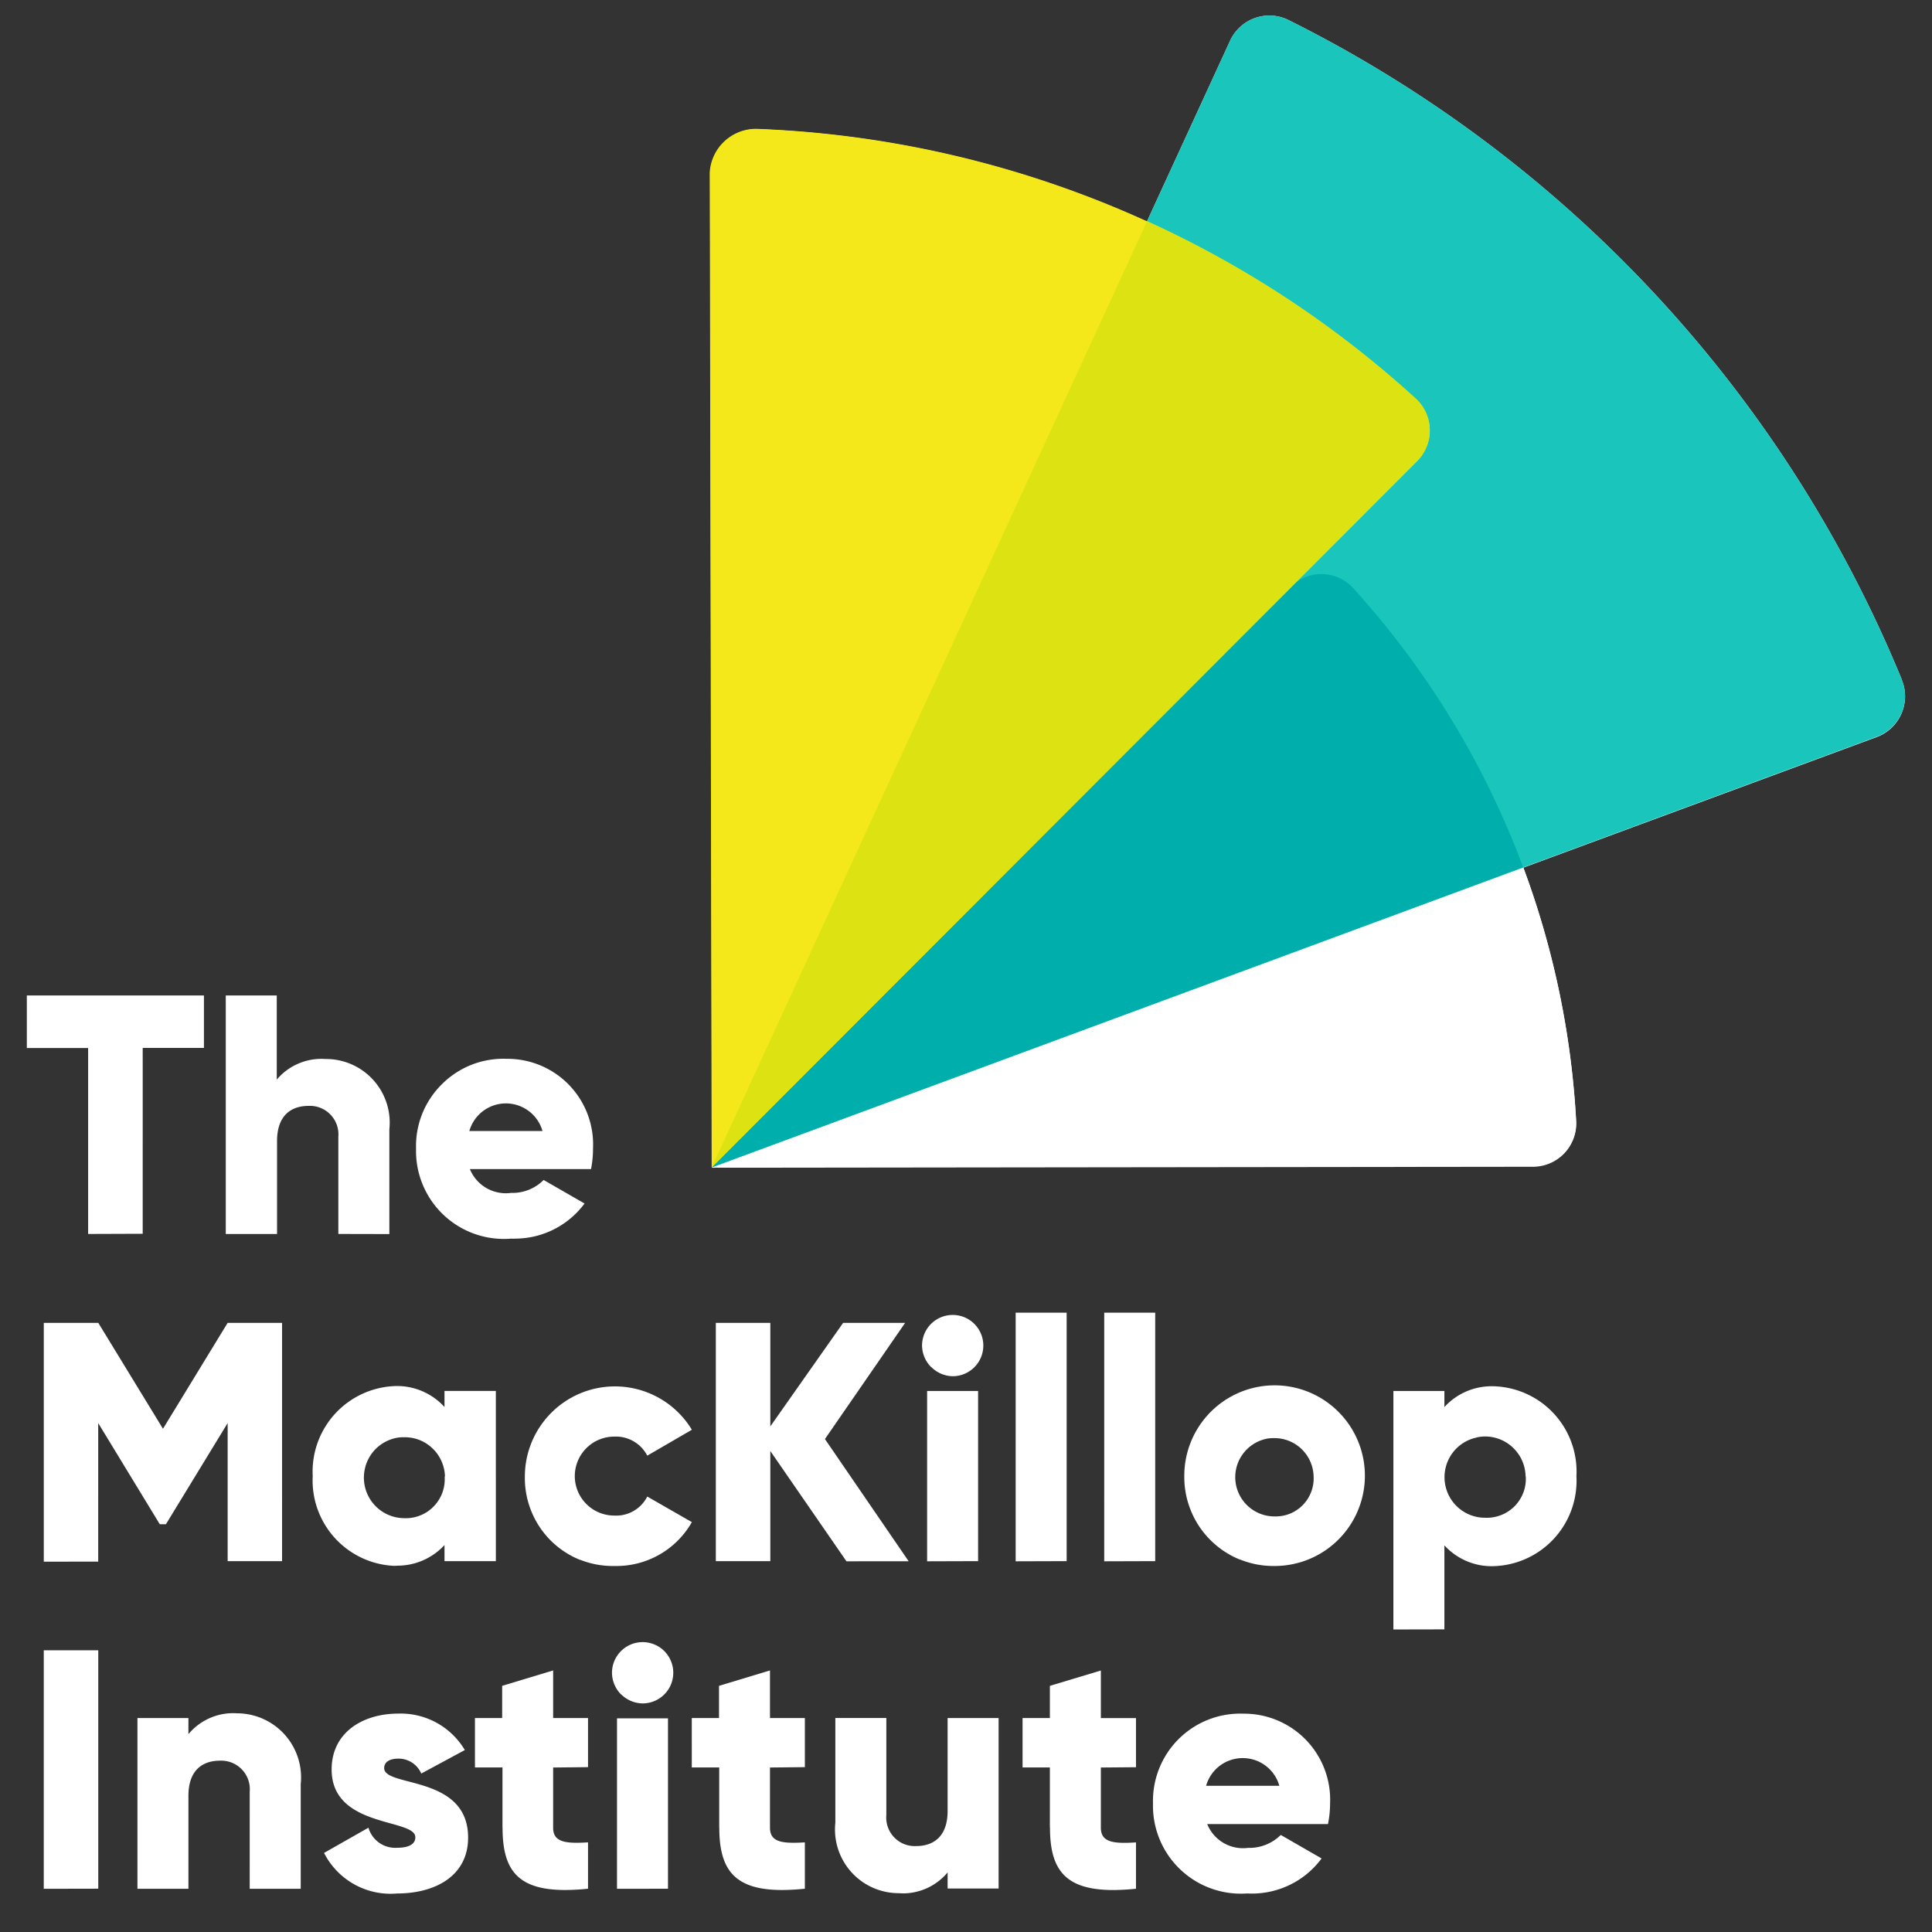
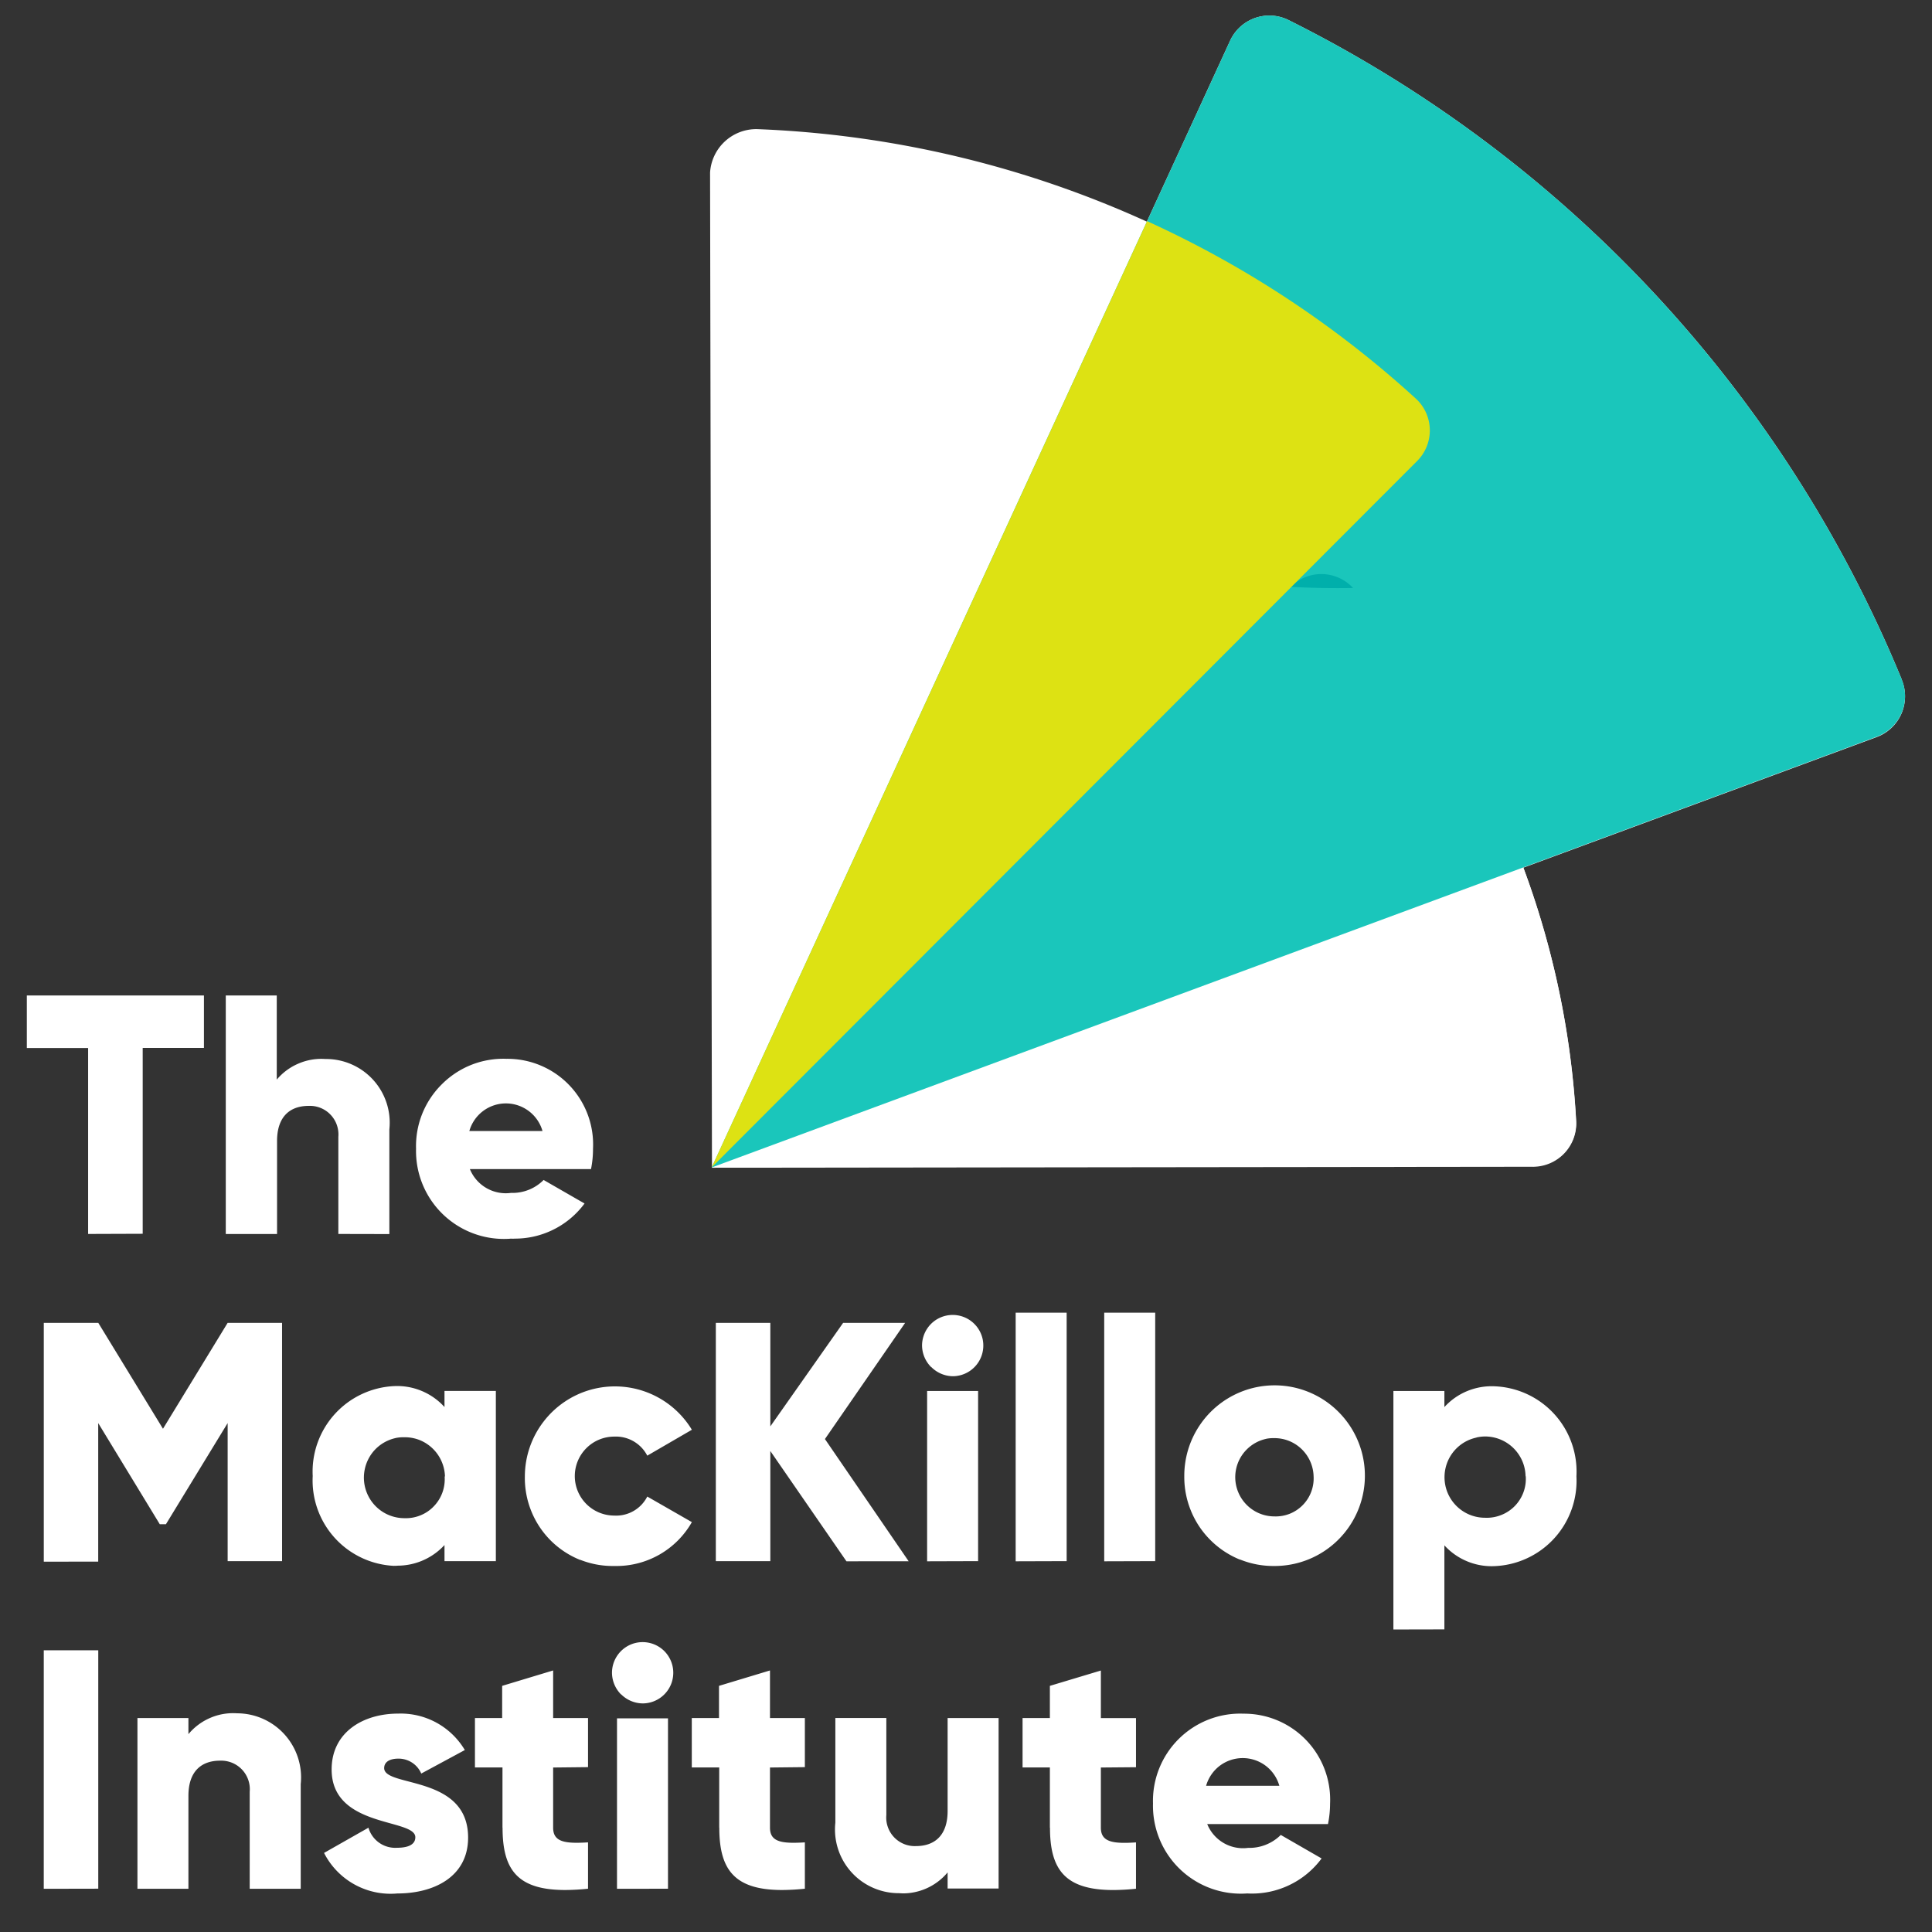
<svg xmlns="http://www.w3.org/2000/svg" width="72" height="72" viewBox="0 0 72 72">
  <rect x="0" y="0" width="72" height="72" fill="#333333" stroke="none" />
  <g id="logo-mck-colour-mobile" transform="translate(1 0.58)">
    <rect id="Box" width="72" height="72" transform="translate(-1 -0.58)" fill="rgba(0,30,96,0)" />
    <path id="Text" d="M-966.518,16.884a3.276,3.276,0,0,1-3.513-3.352,3.248,3.248,0,0,1,.229-1.3,3.252,3.252,0,0,1,.73-1.105,3.259,3.259,0,0,1,1.111-.723,3.238,3.238,0,0,1,1.306-.219,3.206,3.206,0,0,1,3.223,3.351,3.879,3.879,0,0,1-.078.763h-4.5a1.437,1.437,0,0,0,1.521.887,1.655,1.655,0,0,0,.66-.116,1.654,1.654,0,0,0,.56-.366l1.521.876a3.218,3.218,0,0,1-1.218,1,3.223,3.223,0,0,1-1.375.309Q-966.432,16.889-966.518,16.884Zm-1.026-4.757a1.425,1.425,0,0,0-.508.746h2.73a1.425,1.425,0,0,0-.508-.746,1.421,1.421,0,0,0-.857-.287A1.42,1.42,0,0,0-967.544,12.127Zm-33.38,3.247,1.655-.94a1.038,1.038,0,0,0,.4.561,1.038,1.038,0,0,0,.663.187c.454,0,.684-.139.684-.393,0-.71-3.119-.33-3.119-2.525,0-1.383,1.166-2.082,2.481-2.082a2.776,2.776,0,0,1,1.427.339,2.792,2.792,0,0,1,1.056,1.019l-1.624.876a.919.919,0,0,0-.341-.406.922.922,0,0,0-.509-.15c-.329,0-.532.124-.532.355.007.724,3.128.241,3.128,2.588,0,1.458-1.27,2.082-2.638,2.082A2.782,2.782,0,0,1-1000.924,15.374Zm21.427,1.5a2.374,2.374,0,0,1-2.372-2.628v-3.9h1.9v3.617a1.056,1.056,0,0,0,.056.445,1.064,1.064,0,0,0,.234.383,1.069,1.069,0,0,0,.371.252,1.061,1.061,0,0,0,.442.076c.709,0,1.181-.408,1.181-1.309V10.348h1.9V16.7h-1.9v-.6a2.169,2.169,0,0,1-.815.607,2.172,2.172,0,0,1-.854.175Q-979.423,16.879-979.5,16.874Zm-6.7-2.44V12.189h-1.022V10.348h1.014v-1.2l1.9-.574v1.773h1.3v1.83l-1.3.014v2.245c0,.545.468.595,1.3.545v1.727a8.525,8.525,0,0,1-.855.048C-985.639,16.754-986.194,15.987-986.194,14.434Zm-8.077,0V12.189H-995.3V10.348h1.014v-1.2l1.9-.574v1.773h1.3v1.83l-1.3.014v2.245c0,.545.468.595,1.3.545v1.727a8.519,8.519,0,0,1-.855.048C-993.729,16.754-994.271,15.987-994.271,14.434Zm20.4,0V12.189h-1.018V10.348h1.018v-1.2l1.9-.571v1.773h1.309v1.83l-1.309.011v2.245c0,.546.472.6,1.309.546v1.727a8.513,8.513,0,0,1-.855.048C-973.315,16.754-973.87,15.987-973.87,14.433Zm-29.82,2.277V13.093a1.055,1.055,0,0,0-.056-.446,1.063,1.063,0,0,0-.234-.382,1.068,1.068,0,0,0-.371-.252,1.075,1.075,0,0,0-.442-.077c-.709,0-1.181.408-1.181,1.309V16.71h-1.9V10.348h1.9v.6a2.169,2.169,0,0,1,.814-.607,2.156,2.156,0,0,1,1-.17,2.389,2.389,0,0,1,2.371,2.639v3.9Zm13.688,0V10.359h1.9v6.349Zm-21.363,0V7.823h2.031v8.884Zm21.514-7.243a1.159,1.159,0,0,1-.338-.8A1.143,1.143,0,0,1-990,8.026a1.147,1.147,0,0,1,.512-.421,1.142,1.142,0,0,1,.66-.065,1.148,1.148,0,0,1,.585.312,1.148,1.148,0,0,1,.312.585,1.141,1.141,0,0,1-.065.66,1.141,1.141,0,0,1-.42.512,1.139,1.139,0,0,1-.635.193A1.157,1.157,0,0,1-989.852,9.464Zm28.783-2.421V-1.841h1.9v.6a2.374,2.374,0,0,1,.858-.6,2.4,2.4,0,0,1,1.032-.174,3.18,3.18,0,0,1,3.031,3.352,3.183,3.183,0,0,1-3.031,3.348,2.369,2.369,0,0,1-1.032-.174,2.372,2.372,0,0,1-.858-.6V7.043Zm3.094-7.151a1.5,1.5,0,0,0-.763.422,1.511,1.511,0,0,0-.4.773,1.519,1.519,0,0,0,.092.868,1.513,1.513,0,0,0,.556.672,1.507,1.507,0,0,0,.835.252,1.451,1.451,0,0,0,.6-.1,1.445,1.445,0,0,0,.507-.334,1.463,1.463,0,0,0,.325-.513,1.439,1.439,0,0,0,.086-.6h-.007A1.5,1.5,0,0,0-956.419.5a1.51,1.51,0,0,0-.685-.541,1.518,1.518,0,0,0-.555-.105A1.509,1.509,0,0,0-957.974-.109Zm-33.4,4.559a3.3,3.3,0,0,1-1.1-.725,3.291,3.291,0,0,1-.725-1.1,3.283,3.283,0,0,1-.237-1.294A3.356,3.356,0,0,1-992.75-.69a3.358,3.358,0,0,1,1.769-1.2,3.357,3.357,0,0,1,2.133.114,3.352,3.352,0,0,1,1.632,1.38l-1.662.965a1.317,1.317,0,0,0-.511-.535,1.315,1.315,0,0,0-.719-.175,1.47,1.47,0,0,0-1.04.431,1.471,1.471,0,0,0-.431,1.04,1.472,1.472,0,0,0,.431,1.041,1.474,1.474,0,0,0,1.04.431,1.3,1.3,0,0,0,.721-.172,1.3,1.3,0,0,0,.509-.537l1.662.953a3.235,3.235,0,0,1-1.21,1.211,3.242,3.242,0,0,1-1.658.424h-.073A3.281,3.281,0,0,1-991.377,4.45Zm24.584-.013a3.318,3.318,0,0,1-1.094-.725,3.3,3.3,0,0,1-.728-1.091,3.313,3.313,0,0,1-.249-1.289,3.37,3.37,0,0,1,.558-1.875A3.367,3.367,0,0,1-966.8-1.789a3.357,3.357,0,0,1,1.946-.2,3.362,3.362,0,0,1,1.727.918A3.364,3.364,0,0,1-962.2.654a3.364,3.364,0,0,1-.19,1.948,3.362,3.362,0,0,1-1.24,1.512,3.359,3.359,0,0,1-1.872.567h-.041A3.307,3.307,0,0,1-966.793,4.437Zm.983-4.5a1.46,1.46,0,0,0-.739.409,1.453,1.453,0,0,0-.39.748,1.458,1.458,0,0,0,.089.84,1.464,1.464,0,0,0,.538.65,1.457,1.457,0,0,0,.807.244,1.423,1.423,0,0,0,.574-.1,1.42,1.42,0,0,0,.485-.325,1.413,1.413,0,0,0,.313-.493,1.415,1.415,0,0,0,.088-.577,1.465,1.465,0,0,0-.264-.8,1.461,1.461,0,0,0-.662-.522,1.46,1.46,0,0,0-.535-.1A1.454,1.454,0,0,0-965.81-.06Zm-32.5,4.734a3.185,3.185,0,0,1-3.035-3.348,3.188,3.188,0,0,1,3.035-3.351,2.371,2.371,0,0,1,1.025.18,2.375,2.375,0,0,1,.851.6v-.6h1.914V4.5h-1.914v-.6a2.39,2.39,0,0,1-.852.592,2.389,2.389,0,0,1-.9.177Q-998.247,4.677-998.308,4.674Zm.063-4.765a1.515,1.515,0,0,0-.764.421,1.516,1.516,0,0,0-.4.774,1.507,1.507,0,0,0,.092.868,1.511,1.511,0,0,0,.556.673,1.515,1.515,0,0,0,.835.252,1.44,1.44,0,0,0,.6-.106,1.418,1.418,0,0,0,.5-.341,1.444,1.444,0,0,0,.319-.516,1.467,1.467,0,0,0,.08-.6l.013.018a1.515,1.515,0,0,0-.271-.83,1.515,1.515,0,0,0-.685-.541,1.512,1.512,0,0,0-.553-.1A1.519,1.519,0,0,0-998.245-.091Zm-13.12,4.609v-8.9h2.031l2.411,3.947,2.41-3.947h2.028V4.5h-2.028V-.645l-2.3,3.769h-.23l-2.294-3.769V4.518Zm39.519-.014V-4.76h1.9V4.5Zm-3.3,0V-4.76h1.9V4.5Zm-3.3,0V-1.841h1.9V4.5Zm-3.006,0-2.837-4.11V4.5h-2.031V-4.38h2.031V-.522l2.713-3.858h2.311l-2.989,4.33,3.12,4.554Zm3.155-7.239a1.153,1.153,0,0,1-.338-.8,1.146,1.146,0,0,1,.193-.635,1.135,1.135,0,0,1,.512-.42,1.142,1.142,0,0,1,.66-.065,1.135,1.135,0,0,1,.584.312,1.136,1.136,0,0,1,.313.585,1.15,1.15,0,0,1-.066.66,1.14,1.14,0,0,1-.42.512,1.143,1.143,0,0,1-.634.193A1.153,1.153,0,0,1-978.295-2.735Zm-15.682-4.783a3.277,3.277,0,0,1-3.513-3.352,3.243,3.243,0,0,1,.229-1.3,3.254,3.254,0,0,1,.729-1.1A3.255,3.255,0,0,1-995.423-14a3.25,3.25,0,0,1,1.3-.22,3.193,3.193,0,0,1,3.223,3.348,3.8,3.8,0,0,1-.075.762h-4.514a1.446,1.446,0,0,0,1.532.887,1.642,1.642,0,0,0,.658-.114,1.622,1.622,0,0,0,.558-.368l1.525.877a3.223,3.223,0,0,1-1.217,1,3.216,3.216,0,0,1-1.375.309Q-993.889-7.514-993.976-7.519ZM-995-12.272a1.417,1.417,0,0,0-.509.742h2.726a1.417,1.417,0,0,0-.509-.742,1.42,1.42,0,0,0-.854-.286A1.417,1.417,0,0,0-995-12.272Zm-5.391,4.579V-11.31a1.08,1.08,0,0,0-.056-.445,1.063,1.063,0,0,0-.235-.383,1.048,1.048,0,0,0-.371-.252,1.057,1.057,0,0,0-.441-.076c-.709,0-1.181.408-1.181,1.309v3.465h-1.911V-16.58h1.9v3.135a2.155,2.155,0,0,1,.814-.6,2.157,2.157,0,0,1,1-.168,2.373,2.373,0,0,1,2.382,2.624v3.9Zm-9.325,0v-6.93H-1012V-16.58h6.6v1.954h-2.282V-7.7Z" transform="translate(1012 53.099)" fill="#fff" />
    <path id="Mask" d="M66.633,24.745A47.74,47.74,0,0,0,43.787.172,1.609,1.609,0,0,0,41.6.941L38.5,7.68A38.633,38.633,0,0,0,23.969,4.232a1.727,1.727,0,0,0-1.748,1.621l.071,37.085,30.6-.036A1.614,1.614,0,0,0,54.5,41.211a32.06,32.06,0,0,0-1.971-9.455l13.174-4.869a1.618,1.618,0,0,0,.925-2.142Z" transform="translate(3.241)" fill="#fff" />
    <path id="White" d="M52.873,40.23l-30.6.036L43.85,18.632a1.613,1.613,0,0,1,2.326.043,32.141,32.141,0,0,1,8.31,19.86,1.613,1.613,0,0,1-1.613,1.7Z" transform="translate(3.249 2.648)" fill="#fff" />
    <path id="Aqua" d="M65.689,26.877,22.274,42.928,41.592.941a1.609,1.609,0,0,1,2.187-.77A47.74,47.74,0,0,1,66.625,24.745a1.618,1.618,0,0,1-.936,2.132Z" transform="translate(3.249 0)" fill="#1ac6bb" />
-     <path id="Aqua-dark" d="M46.176,18.684a1.609,1.609,0,0,0-2.326-.043L22.274,40.275,52.515,29.093A32.185,32.185,0,0,0,46.176,18.684Z" transform="translate(3.249 2.649)" fill="#00afab" />
-     <path id="Yellow" d="M48.571,16.069,22.283,42.391,22.212,5.3A1.727,1.727,0,0,1,23.96,3.685,38.612,38.612,0,0,1,48.521,13.742a1.61,1.61,0,0,1,.05,2.326Z" transform="translate(3.239 0.537)" fill="#f4e81a" />
+     <path id="Aqua-dark" d="M46.176,18.684a1.609,1.609,0,0,0-2.326-.043A32.185,32.185,0,0,0,46.176,18.684Z" transform="translate(3.249 2.649)" fill="#00afab" />
    <path id="Yellow-green" d="M22.274,41.949,48.562,15.627a1.61,1.61,0,0,0-.05-2.33A38.481,38.481,0,0,0,38.5,6.687Z" transform="translate(3.249 0.975)" fill="#dde213" />
  </g>
</svg>